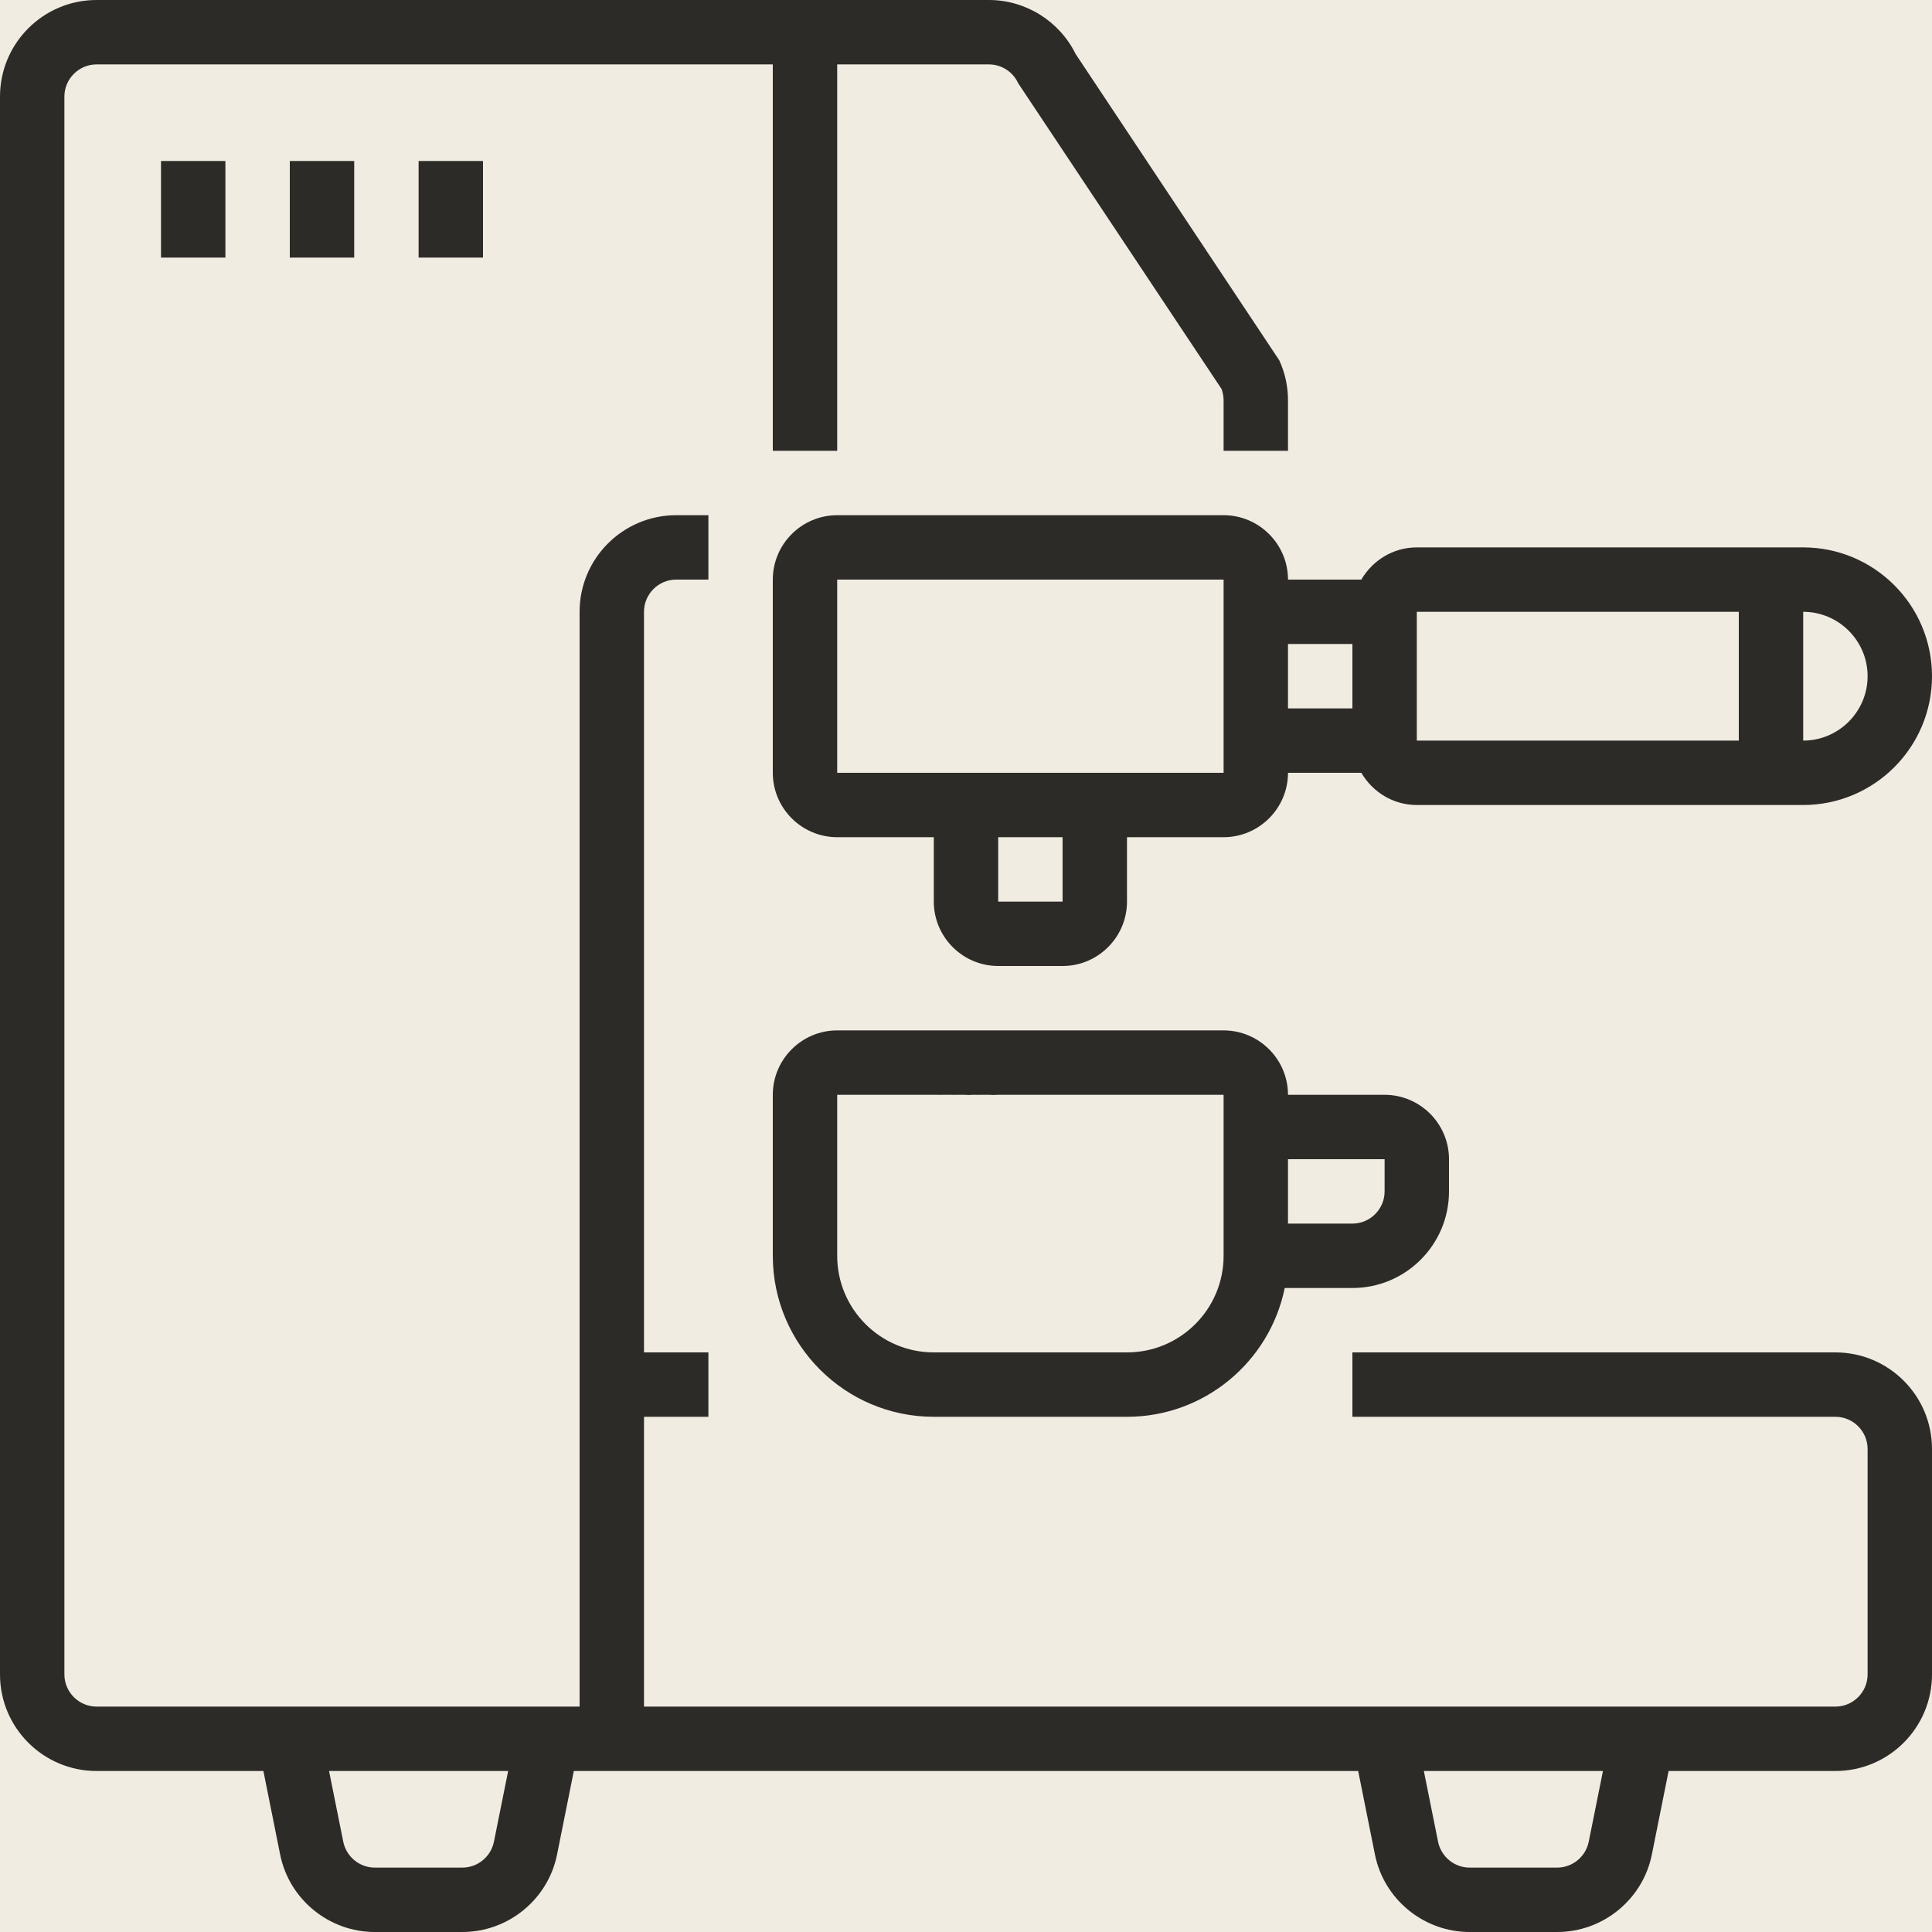
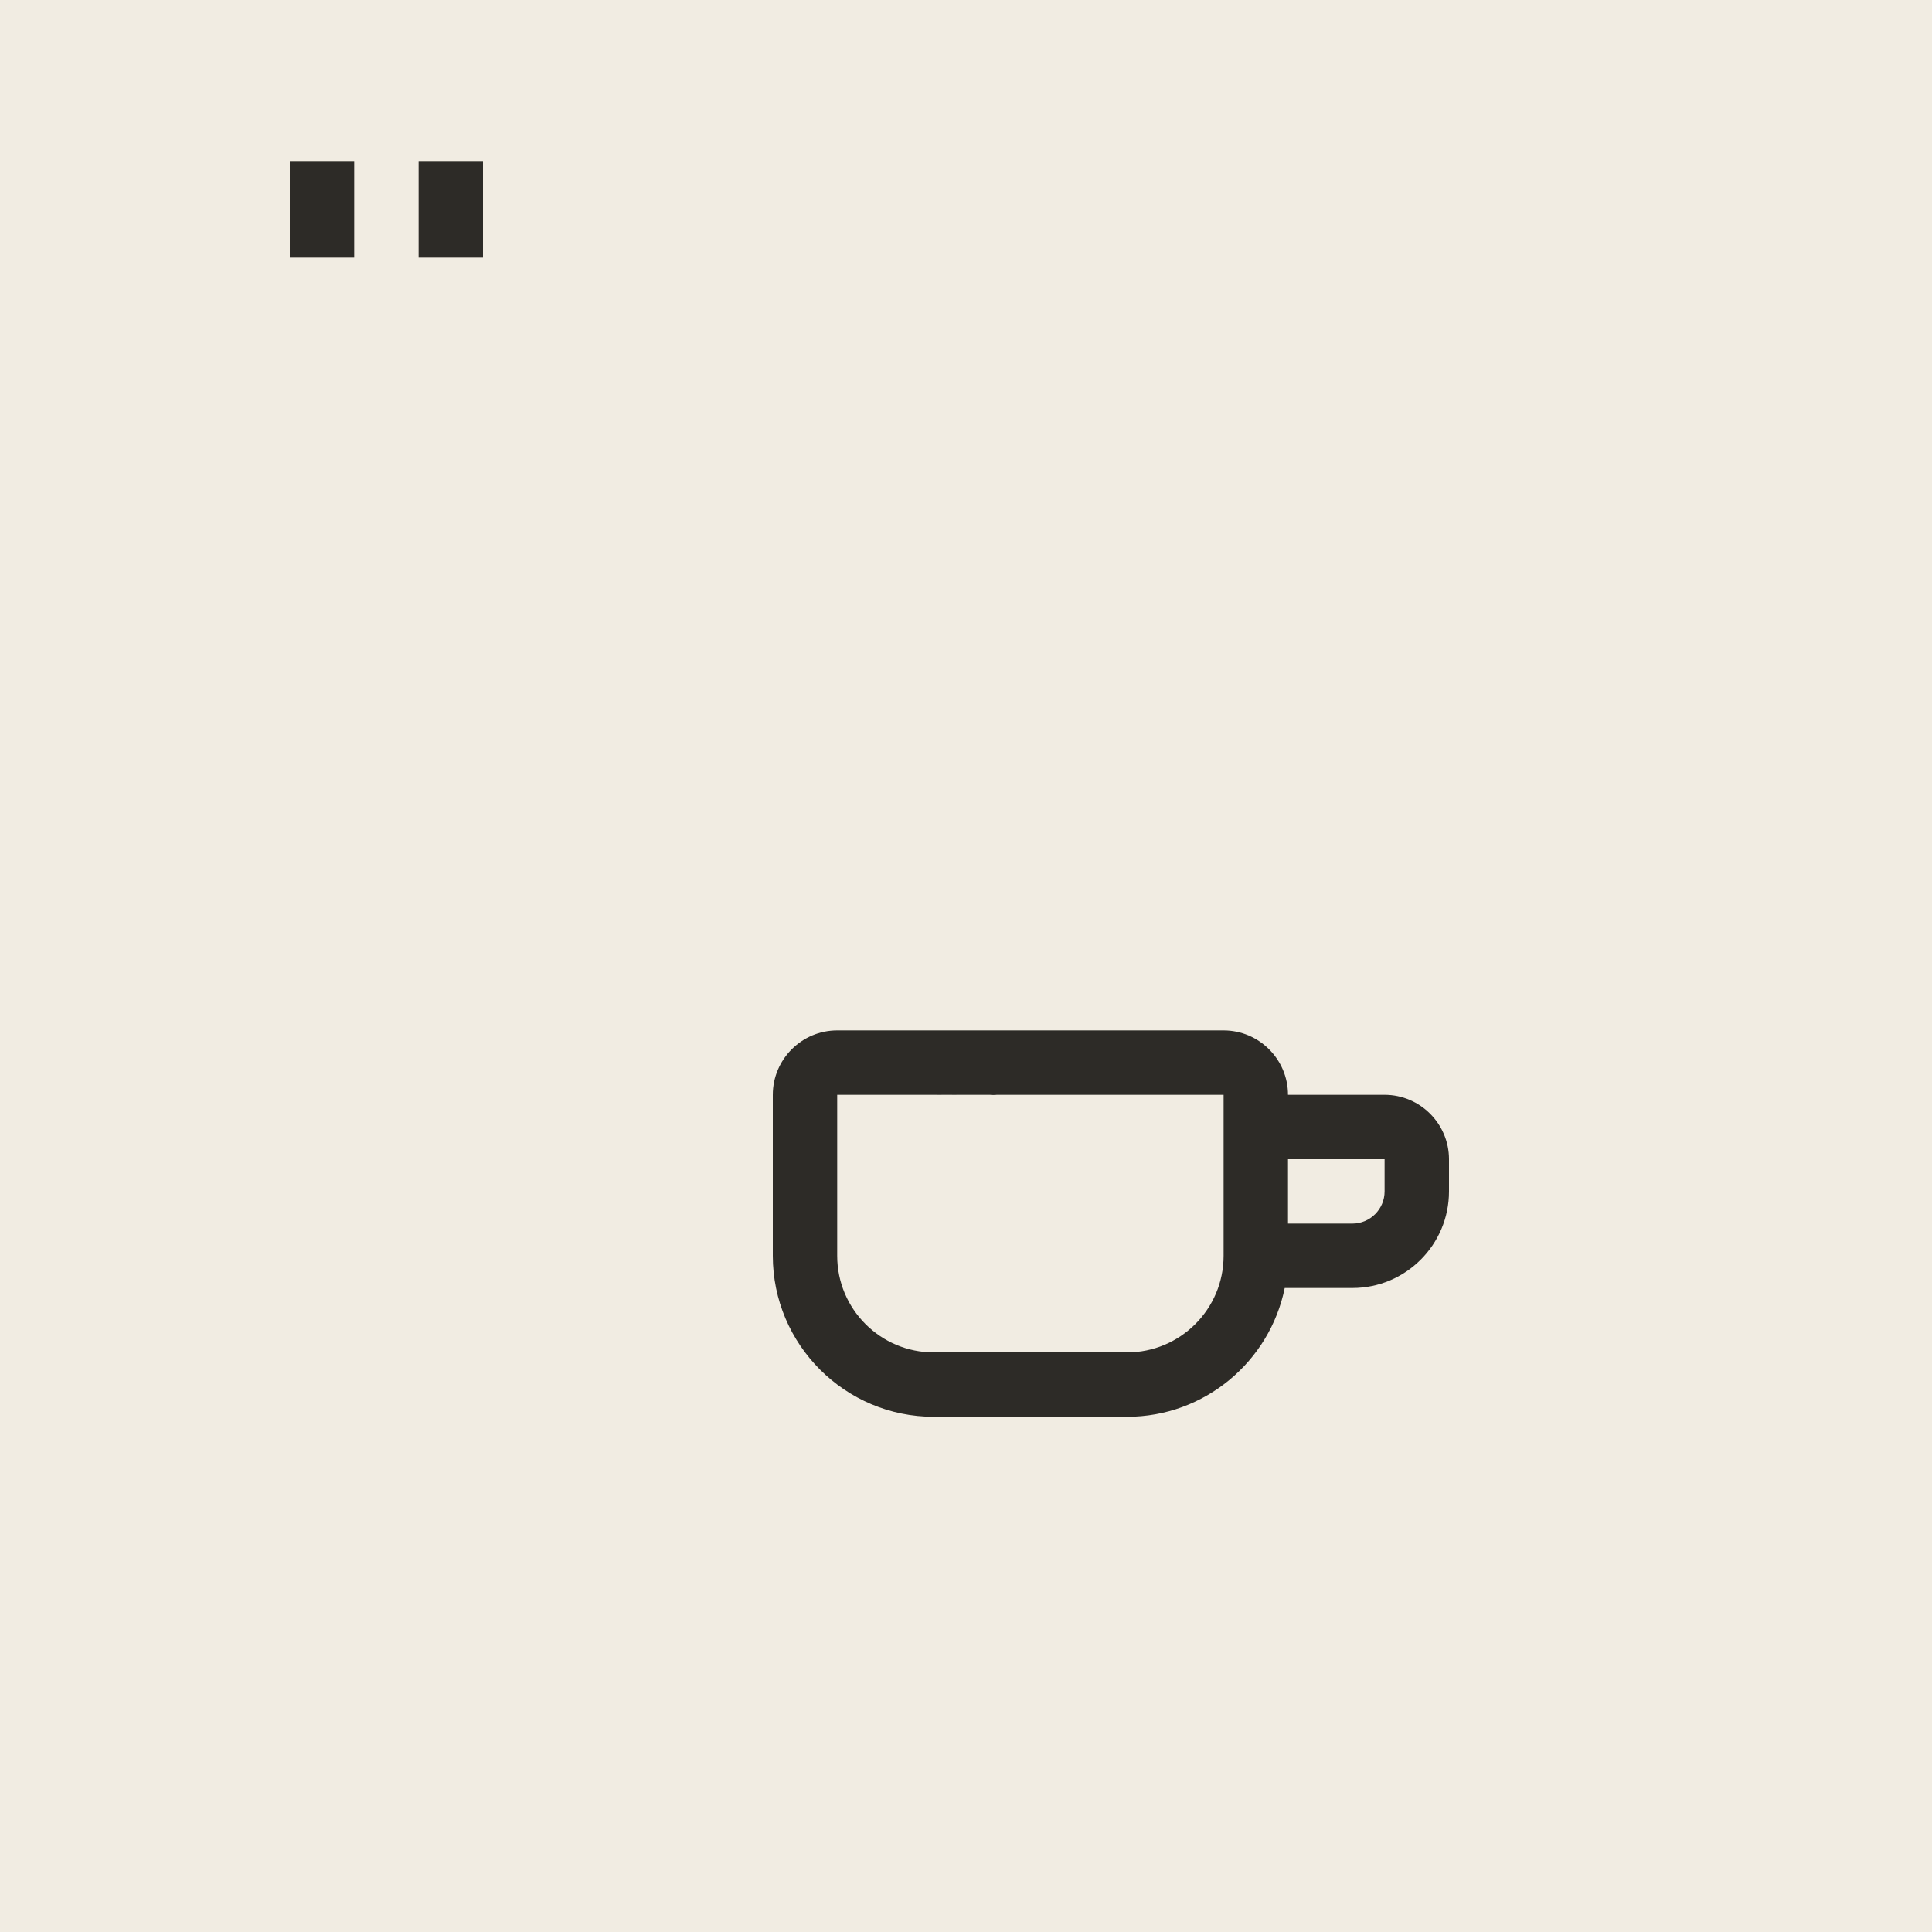
<svg xmlns="http://www.w3.org/2000/svg" version="1.0" preserveAspectRatio="xMidYMid meet" height="1500" viewBox="0 0 1125 1125" zoomAndPan="magnify" width="1500">
  <defs>
    <g />
    <clipPath id="81b7bfd93c">
-       <path clip-rule="nonzero" d="M 28 0.121 L 31 0.121 L 31 17 L 28 17 Z M 28 0.121" />
-     </clipPath>
+       </clipPath>
    <clipPath id="1c58fa61fd">
      <rect height="22" y="0" width="45" x="0" />
    </clipPath>
  </defs>
  <rect fill-opacity="1" height="1350" y="-112.5" fill="#ffffff" width="1350" x="-112.5" />
  <rect fill-opacity="1" height="1350" y="-112.5" fill="#f1ece2" width="1350" x="-112.5" />
-   <path fill-rule="nonzero" fill-opacity="1" d="M 925.121 1072.41 C 923.363 1081.129 915.672 1087.5 906.738 1087.5 L 855.762 1087.5 C 846.824 1087.5 839.137 1081.129 837.379 1072.41 L 829.102 1031.25 L 933.398 1031.25 Z M 287.621 1072.41 C 285.863 1081.129 278.176 1087.5 269.238 1087.5 L 218.262 1087.5 C 209.324 1087.5 201.637 1081.129 199.879 1072.41 L 191.602 1031.25 L 295.898 1031.25 Z M 1068.75 787.5 L 787.5 787.5 L 787.5 825 L 1068.75 825 C 1079.078 825 1087.5 833.422 1087.5 843.75 L 1087.5 975 C 1087.5 985.328 1079.078 993.75 1068.75 993.75 L 375 993.75 L 375 825 L 412.5 825 L 412.5 787.5 L 375 787.5 L 375 356.25 C 375 345.922 383.422 337.5 393.75 337.5 L 412.5 337.5 L 412.5 300 L 393.75 300 C 362.695 300 337.5 325.195 337.5 356.25 L 337.5 993.75 L 56.25 993.75 C 45.922 993.75 37.5 985.328 37.5 975 L 37.5 56.25 C 37.5 45.922 45.922 37.5 56.25 37.5 L 450 37.5 L 450 262.5 L 487.5 262.5 L 487.5 37.5 L 575.828 37.5 C 583.152 37.5 589.891 41.82 592.895 48.484 L 711.328 226.539 C 712.059 228.66 712.5 230.859 712.5 233.129 L 712.5 262.5 L 750 262.5 L 750 233.129 C 750 225.074 748.316 217.234 744.945 209.84 L 626.367 31.492 C 616.918 12.305 597.289 0 575.828 0 L 56.25 0 C 25.195 0 0 25.195 0 56.25 L 0 975 C 0 1006.055 25.195 1031.25 56.25 1031.25 L 153.371 1031.25 L 163.109 1079.809 C 168.312 1105.957 191.527 1125 218.262 1125 L 269.238 1125 C 295.973 1125 319.191 1105.957 324.391 1079.809 L 334.133 1031.25 L 790.867 1031.25 L 800.609 1079.809 C 805.809 1105.957 829.027 1125 855.762 1125 L 906.738 1125 C 933.473 1125 956.688 1105.957 961.891 1079.809 L 971.629 1031.25 L 1068.75 1031.25 C 1099.805 1031.25 1125 1006.055 1125 975 L 1125 843.75 C 1125 812.695 1099.805 787.5 1068.75 787.5" fill="#2d2b27" />
-   <path fill-rule="nonzero" fill-opacity="1" d="M 1012.5 356.25 L 1012.5 431.25 L 825 431.25 L 825 356.25 Z M 750 375 L 787.5 375 L 787.5 412.5 L 750 412.5 Z M 656.25 450 L 487.5 450 L 487.5 337.5 L 712.5 337.5 L 712.5 450 Z M 618.75 525 L 581.25 525 L 581.25 487.5 L 618.75 487.5 Z M 1050 356.25 C 1070.652 356.25 1087.5 373.094 1087.5 393.75 C 1087.5 414.402 1070.652 431.25 1050 431.25 Z M 750 337.5 C 750 316.844 733.152 300 712.5 300 L 487.5 300 C 466.844 300 450 316.844 450 337.5 L 450 450 C 450 470.652 466.844 487.5 487.5 487.5 L 543.75 487.5 L 543.75 525 C 543.75 545.652 560.594 562.5 581.25 562.5 L 618.75 562.5 C 639.402 562.5 656.25 545.652 656.25 525 L 656.25 487.5 L 712.5 487.5 C 733.152 487.5 750 470.652 750 450 L 792.699 450 C 799.219 461.133 811.156 468.75 825 468.75 L 1050 468.75 C 1091.383 468.75 1125 435.133 1125 393.75 C 1125 352.367 1091.383 318.75 1050 318.75 L 825 318.75 C 811.156 318.75 799.219 326.367 792.699 337.5 L 750 337.5" fill="#2d2b27" />
  <path fill-rule="nonzero" fill-opacity="1" d="M 806.25 693.75 C 806.25 704.078 797.828 712.5 787.5 712.5 L 750 712.5 L 750 675 L 806.25 675 Z M 712.5 731.25 C 712.5 762.305 687.305 787.5 656.25 787.5 L 543.75 787.5 C 512.695 787.5 487.5 762.305 487.5 731.25 L 487.5 637.5 L 712.5 637.5 Z M 750 637.5 C 750 616.844 733.152 600 712.5 600 L 487.5 600 C 466.844 600 450 616.844 450 637.5 L 450 731.25 C 450 782.957 492.039 825 543.75 825 L 656.25 825 C 701.512 825 739.379 792.773 748.094 750 L 787.5 750 C 818.555 750 843.75 724.805 843.75 693.75 L 843.75 675 C 843.75 654.344 826.902 637.5 806.25 637.5 L 750 637.5" fill="#2d2b27" />
-   <path fill-rule="nonzero" fill-opacity="1" d="M 131.25 150 L 131.25 93.75 L 93.75 93.75 L 93.75 150 L 131.25 150" fill="#2d2b27" />
  <path fill-rule="nonzero" fill-opacity="1" d="M 206.25 150 L 206.25 93.75 L 168.75 93.75 L 168.75 150 L 206.25 150" fill="#2d2b27" />
  <path fill-rule="nonzero" fill-opacity="1" d="M 281.25 150 L 281.25 93.75 L 243.75 93.75 L 243.75 150 L 281.25 150" fill="#2d2b27" />
  <g transform="matrix(1, 0, 0, 1, 540, 621)">
    <g clip-path="url(#1c58fa61fd)">
      <g fill-opacity="1" fill="#2d2b27">
        <g transform="translate(0.891, 16.268)">
          <g>
            <path d="M 11.906 -14.875 L 11.906 -12.469 L 7.344 -12.469 L 7.344 0 L 4.703 0 L 4.703 -12.469 L 0.141 -12.469 L 0.141 -14.875 Z M 11.906 -14.875" />
          </g>
        </g>
      </g>
      <g fill-opacity="1" fill="#2d2b27">
        <g transform="translate(12.945, 16.268)">
          <g>
            <path d="M 2.703 -15.016 C 3.172 -15.016 3.562 -14.867 3.875 -14.578 C 4.188 -14.297 4.344 -13.938 4.344 -13.5 C 4.344 -13.051 4.18 -12.688 3.859 -12.406 C 3.535 -12.125 3.148 -11.984 2.703 -11.984 C 2.254 -11.984 1.875 -12.133 1.562 -12.438 C 1.258 -12.738 1.109 -13.094 1.109 -13.5 C 1.109 -13.906 1.258 -14.258 1.562 -14.562 C 1.875 -14.863 2.254 -15.016 2.703 -15.016 Z M 3.984 -10.078 L 3.984 0 L 1.469 0 L 1.469 -10.078 Z M 3.984 -10.078" />
          </g>
        </g>
      </g>
      <g fill-opacity="1" fill="#2d2b27">
        <g transform="translate(18.405, 16.268)">
          <g>
-             <path d="M 4.844 -13 L 4.844 -10.078 L 7.625 -10.078 L 7.625 -7.938 L 4.844 -7.938 L 4.844 -3.469 C 4.844 -2.414 5.316 -1.891 6.266 -1.891 C 6.891 -1.891 7.344 -1.992 7.625 -2.203 L 7.625 -0.078 C 7.145 0.141 6.477 0.25 5.625 0.25 C 4.469 0.25 3.629 -0.004 3.109 -0.516 C 2.586 -1.023 2.328 -1.926 2.328 -3.219 L 2.328 -7.938 L 0.25 -7.938 L 0.25 -10.078 L 2.328 -10.078 L 2.328 -13 Z M 4.844 -13" />
-           </g>
+             </g>
        </g>
      </g>
      <g clip-path="url(#81b7bfd93c)">
        <g fill-opacity="1" fill="#2d2b27">
          <g transform="translate(26.595, 16.268)">
            <g>
              <path d="M 3.984 -15.875 L 3.984 0 L 1.469 0 L 1.469 -15.875 Z M 3.984 -15.875" />
            </g>
          </g>
        </g>
      </g>
      <g fill-opacity="1" fill="#2d2b27">
        <g transform="translate(32.055, 16.268)">
          <g>
            <path d="M 6.406 -10.328 C 7.914 -10.328 9.078 -9.82 9.891 -8.812 C 10.711 -7.812 11.125 -6.5 11.125 -4.875 L 11.125 -4.156 L 3.438 -4.156 C 3.52 -3.426 3.812 -2.844 4.312 -2.406 C 4.812 -1.977 5.426 -1.766 6.156 -1.766 C 7.219 -1.766 8.117 -2.219 8.859 -3.125 L 10.672 -1.766 C 9.578 -0.422 8.156 0.25 6.406 0.25 C 4.863 0.25 3.562 -0.238 2.5 -1.219 C 1.445 -2.195 0.922 -3.473 0.922 -5.047 C 0.922 -6.609 1.445 -7.879 2.5 -8.859 C 3.562 -9.836 4.863 -10.328 6.406 -10.328 Z M 8.609 -6.047 C 8.598 -6.848 8.352 -7.445 7.875 -7.844 C 7.395 -8.238 6.781 -8.438 6.031 -8.438 C 5.27 -8.438 4.672 -8.219 4.234 -7.781 C 3.805 -7.344 3.539 -6.766 3.438 -6.047 Z M 8.609 -6.047" />
          </g>
        </g>
      </g>
    </g>
  </g>
</svg>